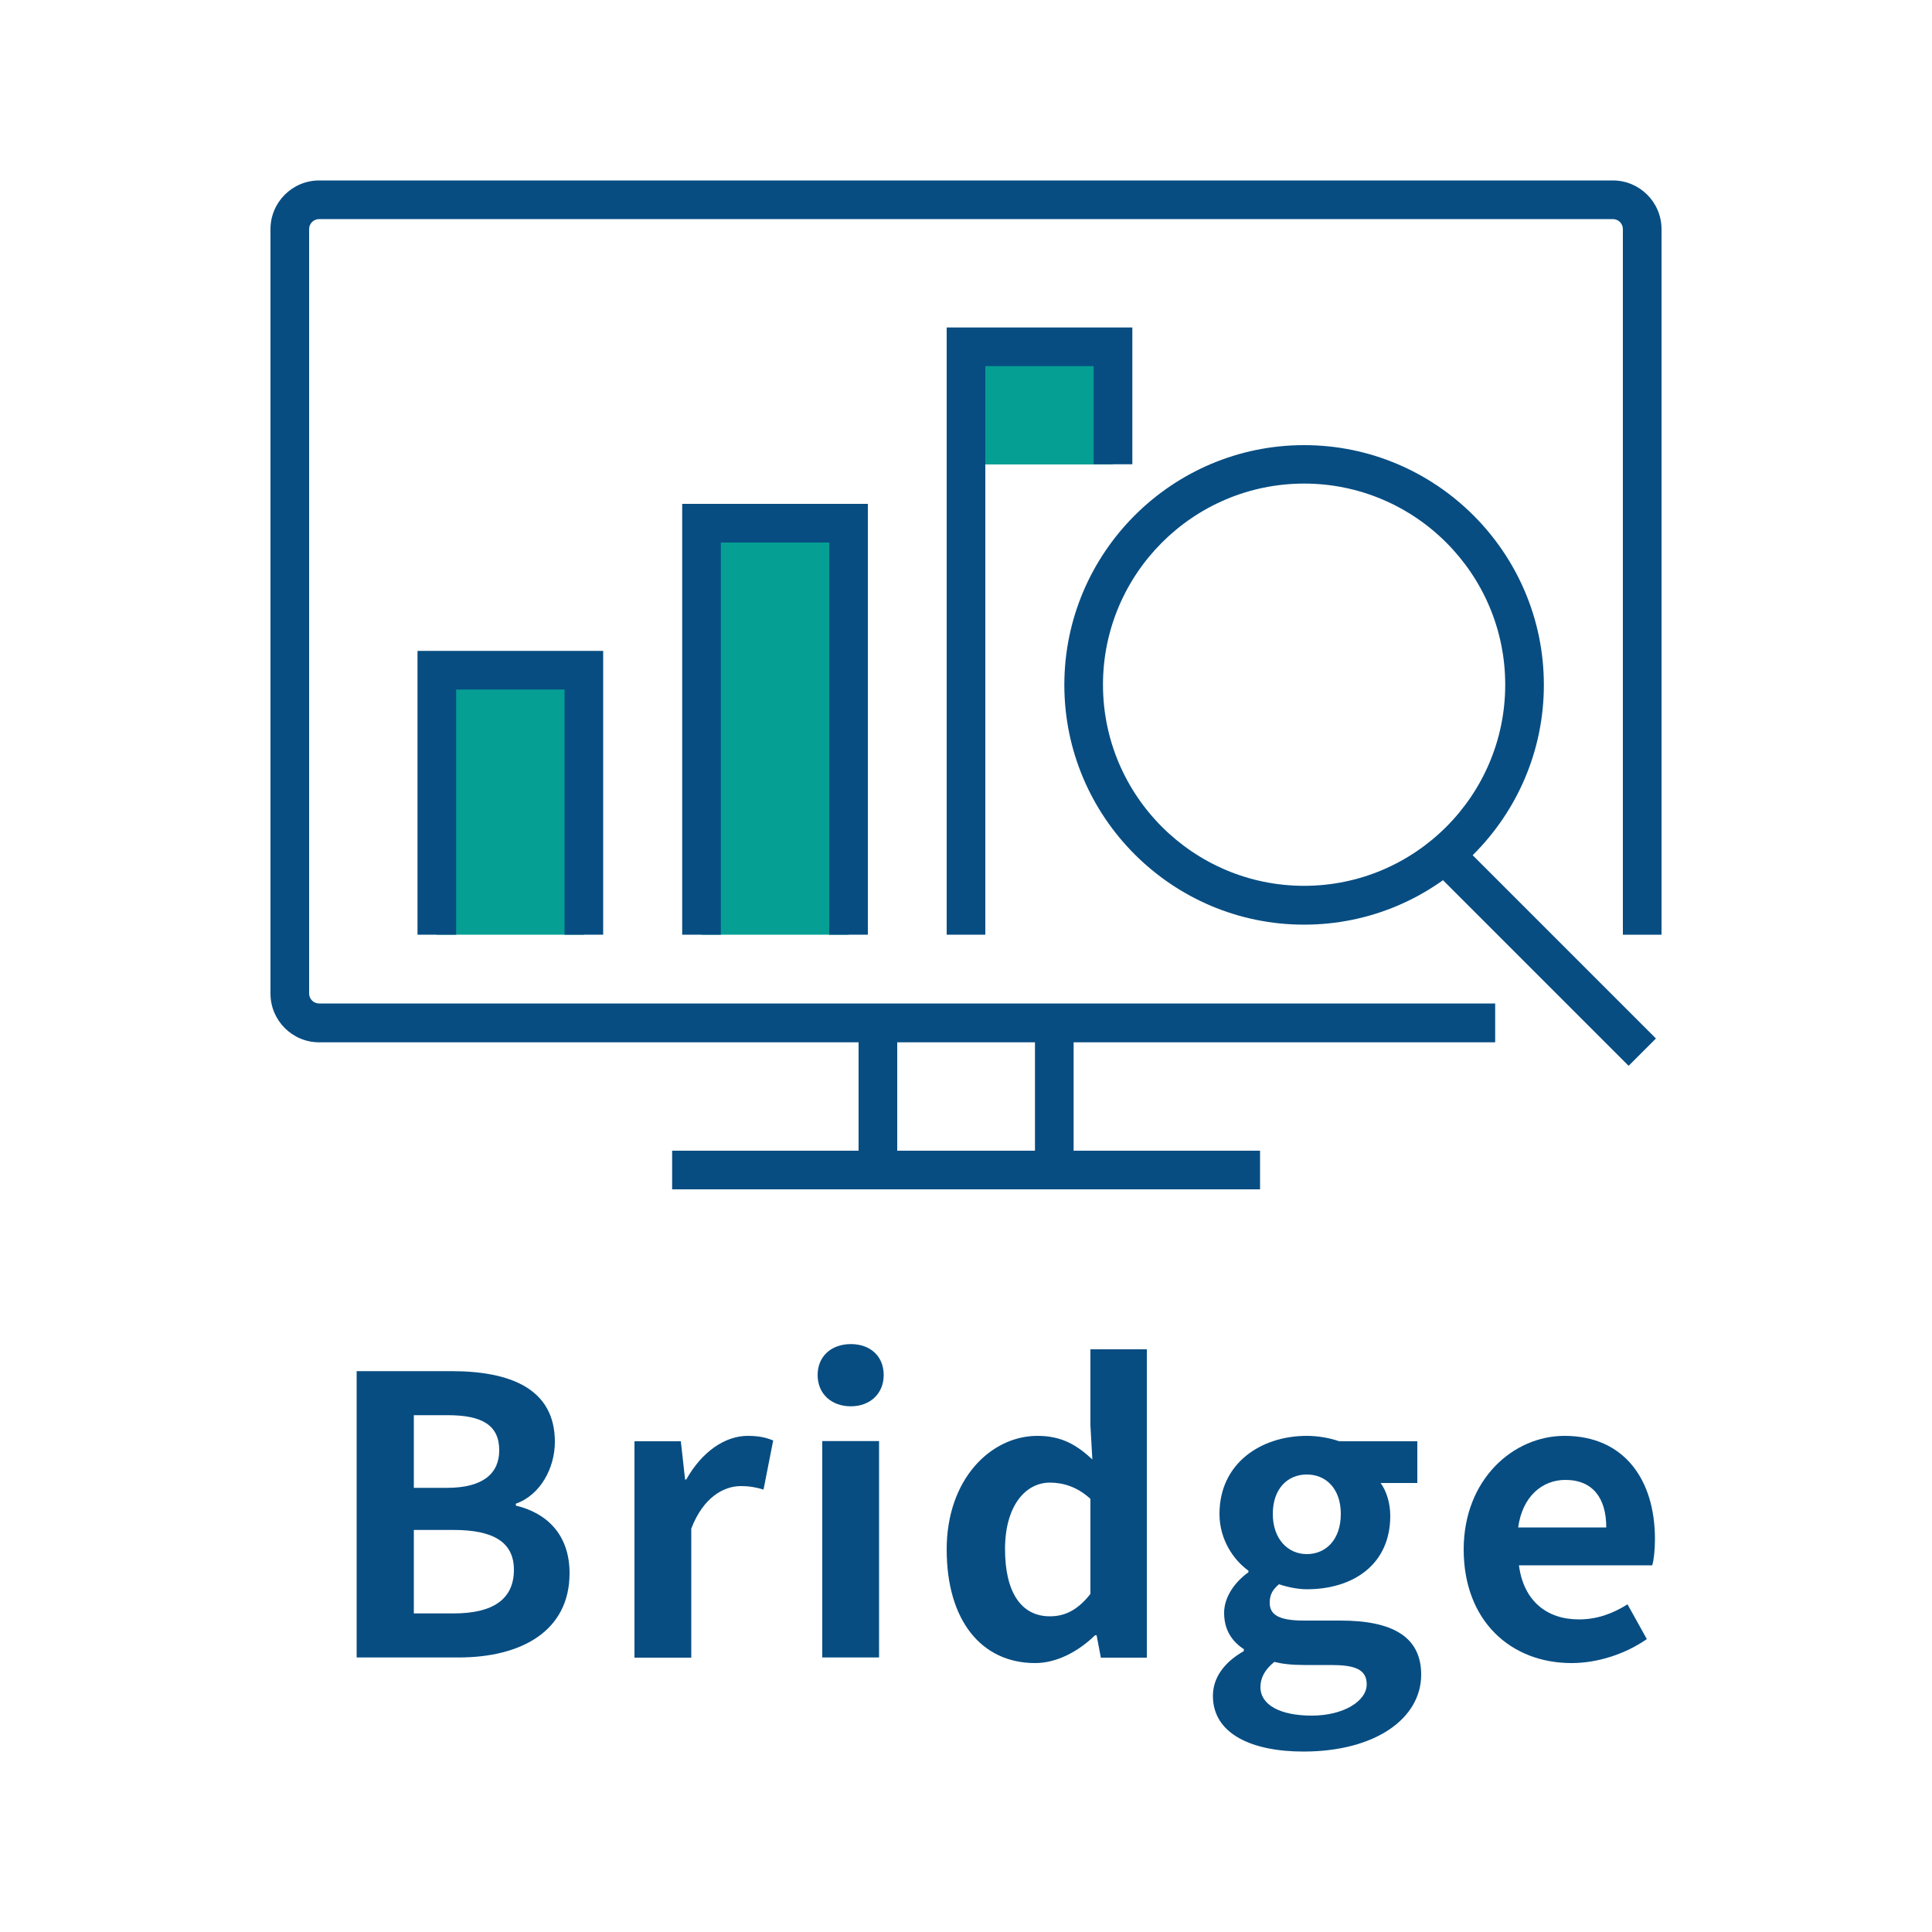
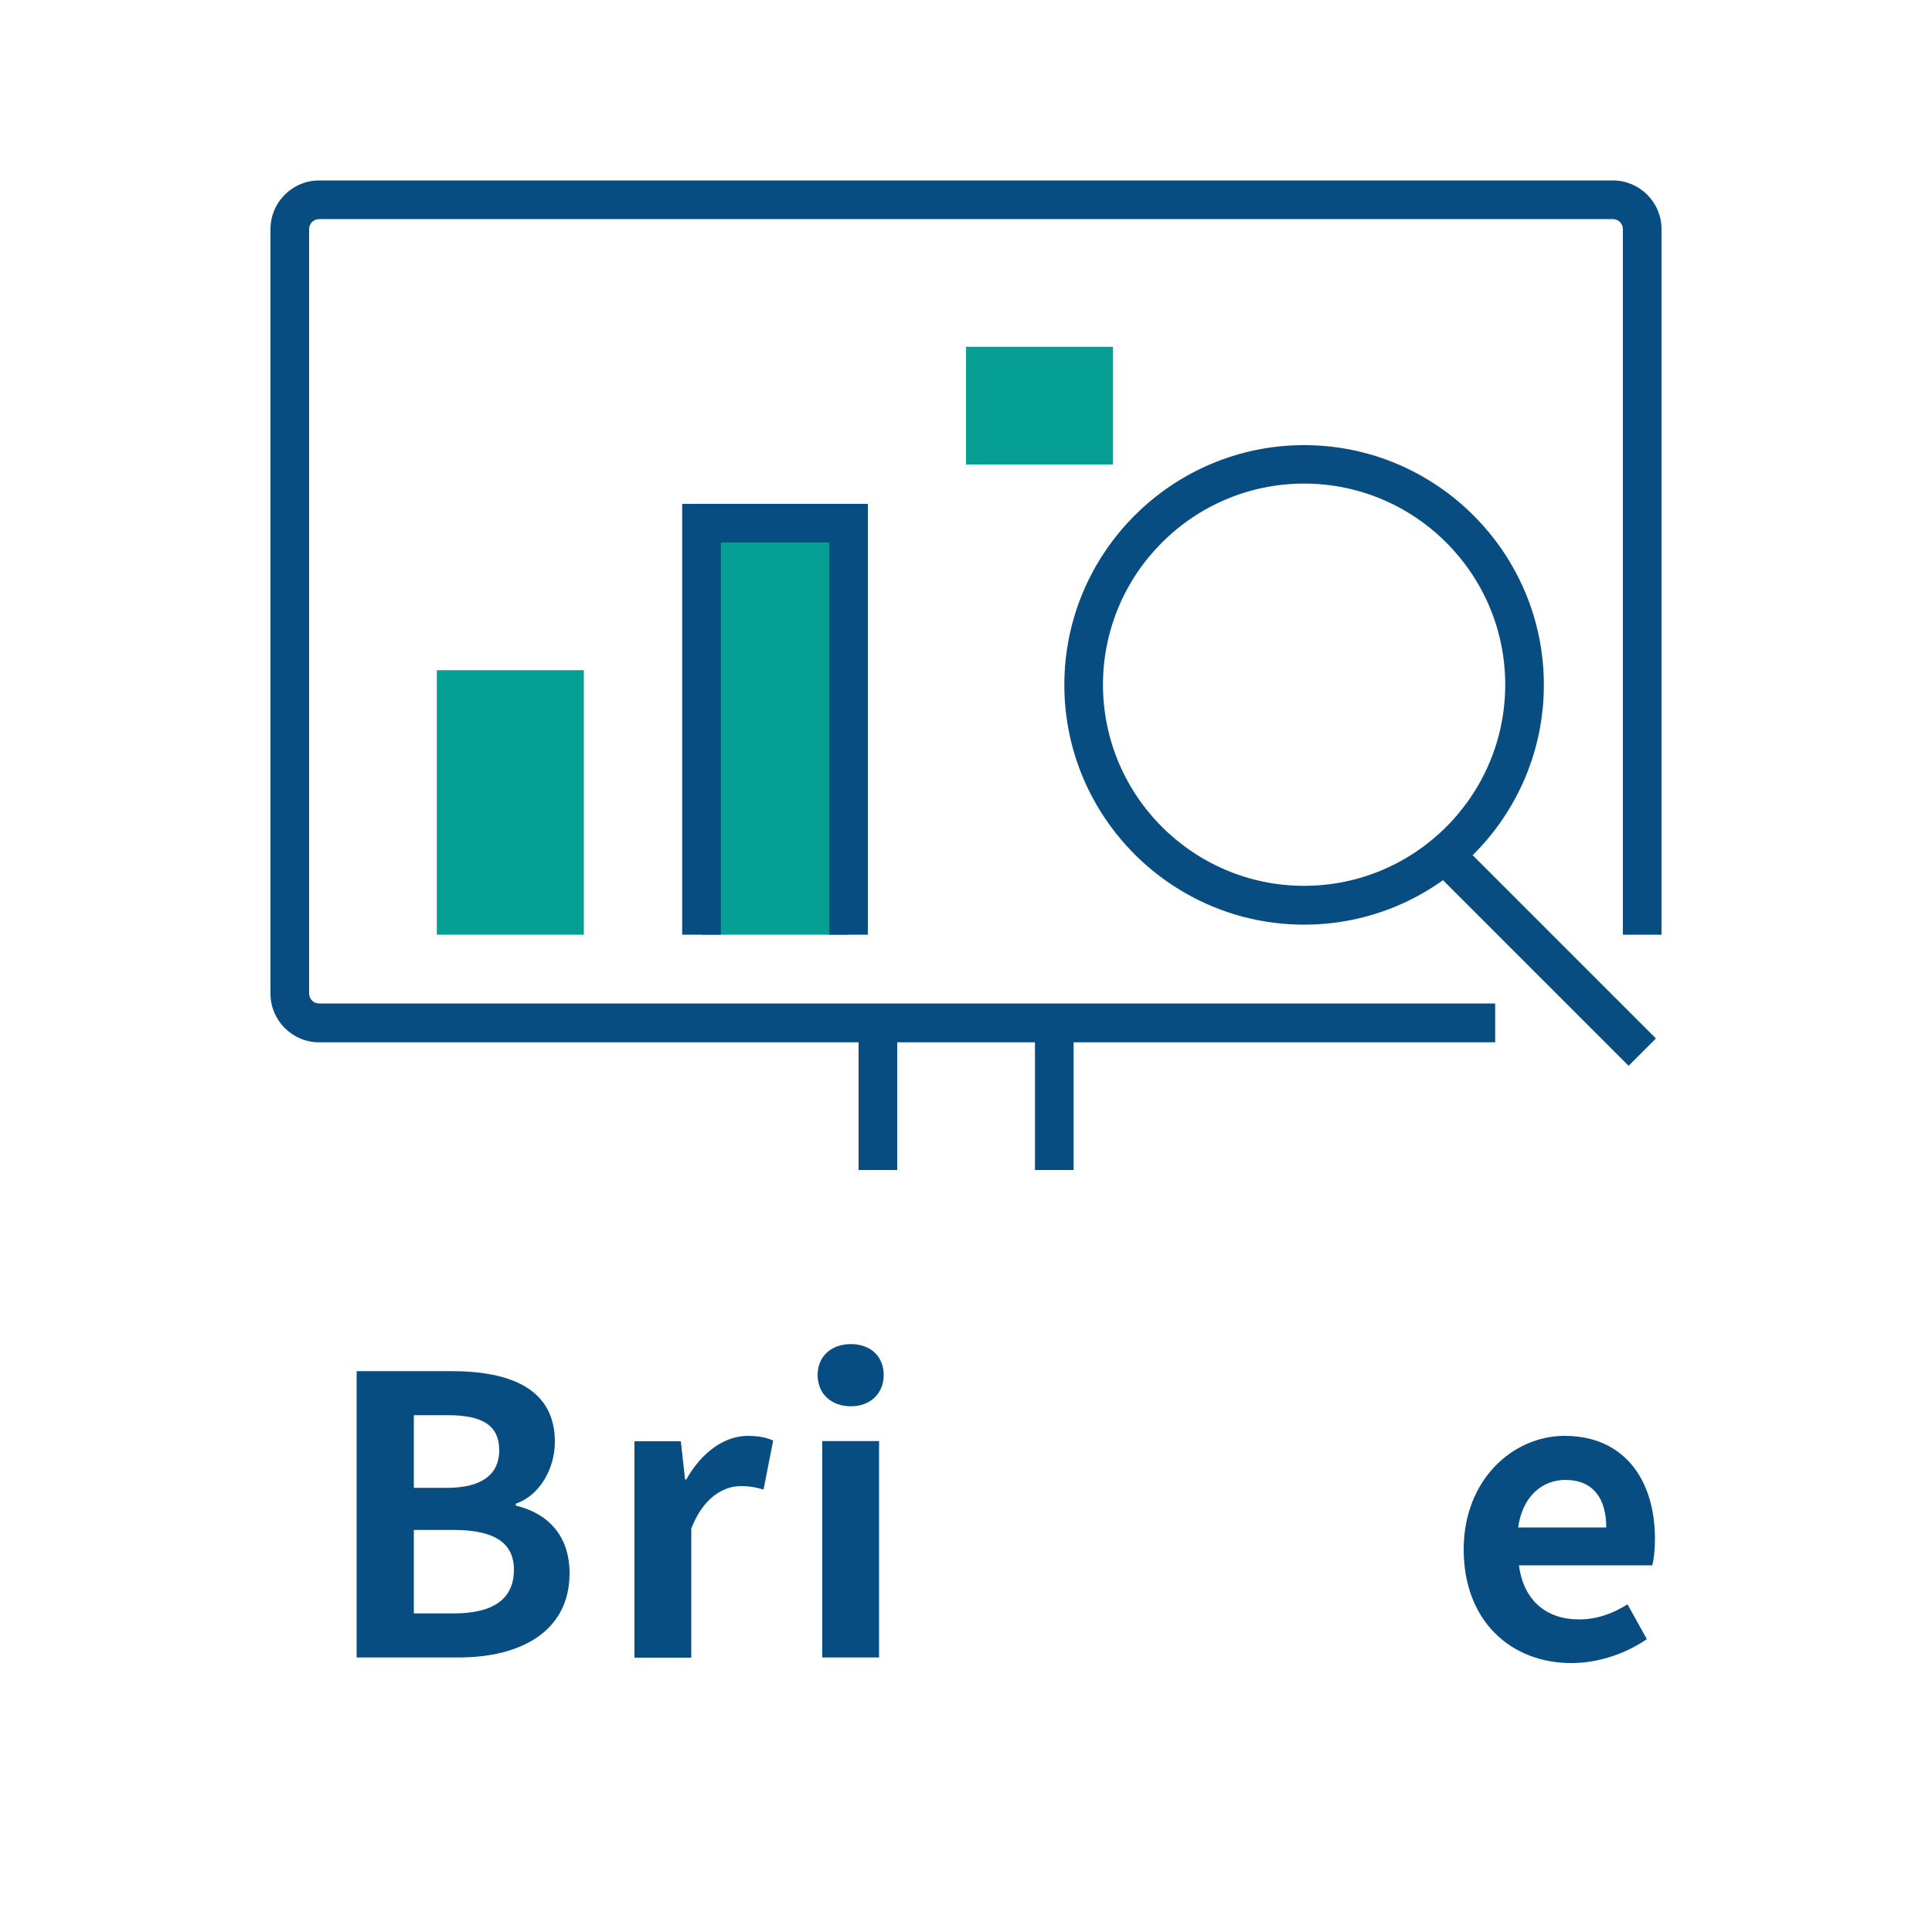
<svg xmlns="http://www.w3.org/2000/svg" id="b" viewBox="0 0 100 100">
  <g id="c">
    <g id="d">
      <rect x="50" y="17.95" width="7.61" height="6.09" fill="#059f94" />
      <path d="m77.39,53.95H16.52c-1.39,0-2.52-1.13-2.52-2.52V11.86c0-1.39,1.13-2.52,2.52-2.52h66.96c1.39,0,2.52,1.13,2.52,2.52v36.52h-2V11.86c0-.29-.23-.52-.52-.52H16.52c-.29,0-.52.23-.52.52v39.56c0,.29.23.52.52.52h60.87v2h0Z" fill="#074d82" />
      <rect x="44.44" y="52.95" width="2" height="7.61" fill="#074d82" />
      <rect x="53.57" y="52.95" width="2" height="7.61" fill="#074d82" />
-       <rect x="34.79" y="59.56" width="30.43" height="2" fill="#074d82" />
      <path d="m67.5,47.86c-6.84,0-12.41-5.57-12.41-12.41s5.57-12.41,12.41-12.41,12.41,5.57,12.41,12.41-5.57,12.41-12.41,12.41Zm0-22.83c-5.74,0-10.41,4.67-10.41,10.41s4.67,10.41,10.41,10.41,10.41-4.67,10.41-10.41-4.67-10.41-10.41-10.41Z" fill="#074d82" />
      <rect x="78.68" y="41.61" width="2" height="15.06" transform="translate(-11.41 70.73) rotate(-45)" fill="#074d82" />
-       <polygon points="51 48.38 49 48.38 49 16.95 58.61 16.95 58.61 24.03 56.61 24.03 56.61 18.95 51 18.95 51 48.38" fill="#074d82" />
      <polyline points="43.92 48.38 43.92 27.08 36.31 27.08 36.31 48.38" fill="#059f94" />
      <polygon points="44.92 48.38 42.92 48.38 42.92 28.08 37.31 28.08 37.31 48.38 35.31 48.38 35.31 26.08 44.92 26.08 44.92 48.38" fill="#074d82" />
      <polyline points="30.22 48.38 30.22 34.69 22.61 34.69 22.61 48.38" fill="#059f94" />
-       <polygon points="31.22 48.38 29.22 48.38 29.22 35.69 23.61 35.69 23.61 48.38 21.61 48.38 21.61 33.69 31.22 33.69 31.22 48.38" fill="#074d82" />
    </g>
    <path d="m18.46,70.97h4.9c3.04,0,5.36.9,5.36,3.66,0,1.36-.76,2.76-2.02,3.2v.1c1.6.38,2.78,1.5,2.78,3.5,0,2.98-2.48,4.36-5.74,4.36h-5.28v-14.82Zm4.68,6.04c1.88,0,2.7-.76,2.7-1.94,0-1.3-.88-1.82-2.66-1.82h-1.76v3.76h1.72Zm.34,6.5c2.02,0,3.12-.72,3.12-2.26,0-1.44-1.08-2.06-3.12-2.06h-2.06v4.32h2.06Z" fill="#074d82" />
    <path d="m32.84,74.6h2.4l.22,1.98h.06c.82-1.46,2.02-2.26,3.18-2.26.62,0,.98.1,1.32.24l-.5,2.54c-.4-.12-.72-.18-1.18-.18-.88,0-1.94.58-2.56,2.2v6.68h-2.94v-11.2Z" fill="#074d82" />
    <path d="m42.32,71.17c0-.96.7-1.6,1.72-1.6s1.7.64,1.7,1.6-.7,1.62-1.7,1.62-1.72-.64-1.72-1.62Zm.24,3.42h2.94v11.2h-2.94v-11.2Z" fill="#074d82" />
-     <path d="m49,80.2c0-3.64,2.28-5.88,4.7-5.88,1.26,0,2.04.48,2.84,1.22l-.1-1.76v-3.94h2.92v15.96h-2.38l-.22-1.16h-.08c-.82.8-1.94,1.44-3.1,1.44-2.78,0-4.58-2.2-4.58-5.88Zm7.44,2.3v-4.92c-.68-.62-1.4-.84-2.1-.84-1.26,0-2.32,1.2-2.32,3.44s.84,3.48,2.32,3.48c.78,0,1.44-.32,2.1-1.16Z" fill="#074d82" />
-     <path d="m62.78,87.78c0-.94.58-1.74,1.6-2.32v-.1c-.58-.38-1.02-.96-1.02-1.88,0-.84.58-1.62,1.26-2.1v-.08c-.78-.56-1.5-1.62-1.5-2.94,0-2.62,2.14-4.04,4.52-4.04.62,0,1.22.12,1.68.28h4.04v2.16h-1.9c.28.38.5,1,.5,1.7,0,2.52-1.92,3.8-4.32,3.8-.44,0-.96-.1-1.44-.26-.3.26-.48.5-.48.96,0,.6.44.92,1.76.92h1.9c2.7,0,4.18.84,4.18,2.8,0,2.26-2.36,3.98-6.1,3.98-2.64,0-4.68-.9-4.68-2.88Zm7.96-.6c0-.8-.66-1-1.86-1h-1.36c-.68,0-1.16-.06-1.56-.16-.5.4-.72.84-.72,1.3,0,.94,1.04,1.48,2.66,1.48s2.84-.74,2.84-1.62Zm-1.34-8.82c0-1.3-.76-2.04-1.76-2.04s-1.76.74-1.76,2.04.78,2.08,1.76,2.08,1.76-.74,1.76-2.08Z" fill="#074d82" />
    <path d="m75.76,80.2c0-3.62,2.56-5.88,5.22-5.88,3.08,0,4.68,2.26,4.68,5.34,0,.56-.06,1.1-.14,1.36h-6.9c.24,1.84,1.44,2.8,3.1,2.8.92,0,1.72-.28,2.52-.78l1,1.8c-1.1.76-2.52,1.24-3.9,1.24-3.14,0-5.58-2.18-5.58-5.88Zm7.38-1.14c0-1.5-.68-2.46-2.12-2.46-1.18,0-2.22.84-2.44,2.46h4.56Z" fill="#074d82" />
    <rect width="100" height="100" fill="none" />
  </g>
</svg>